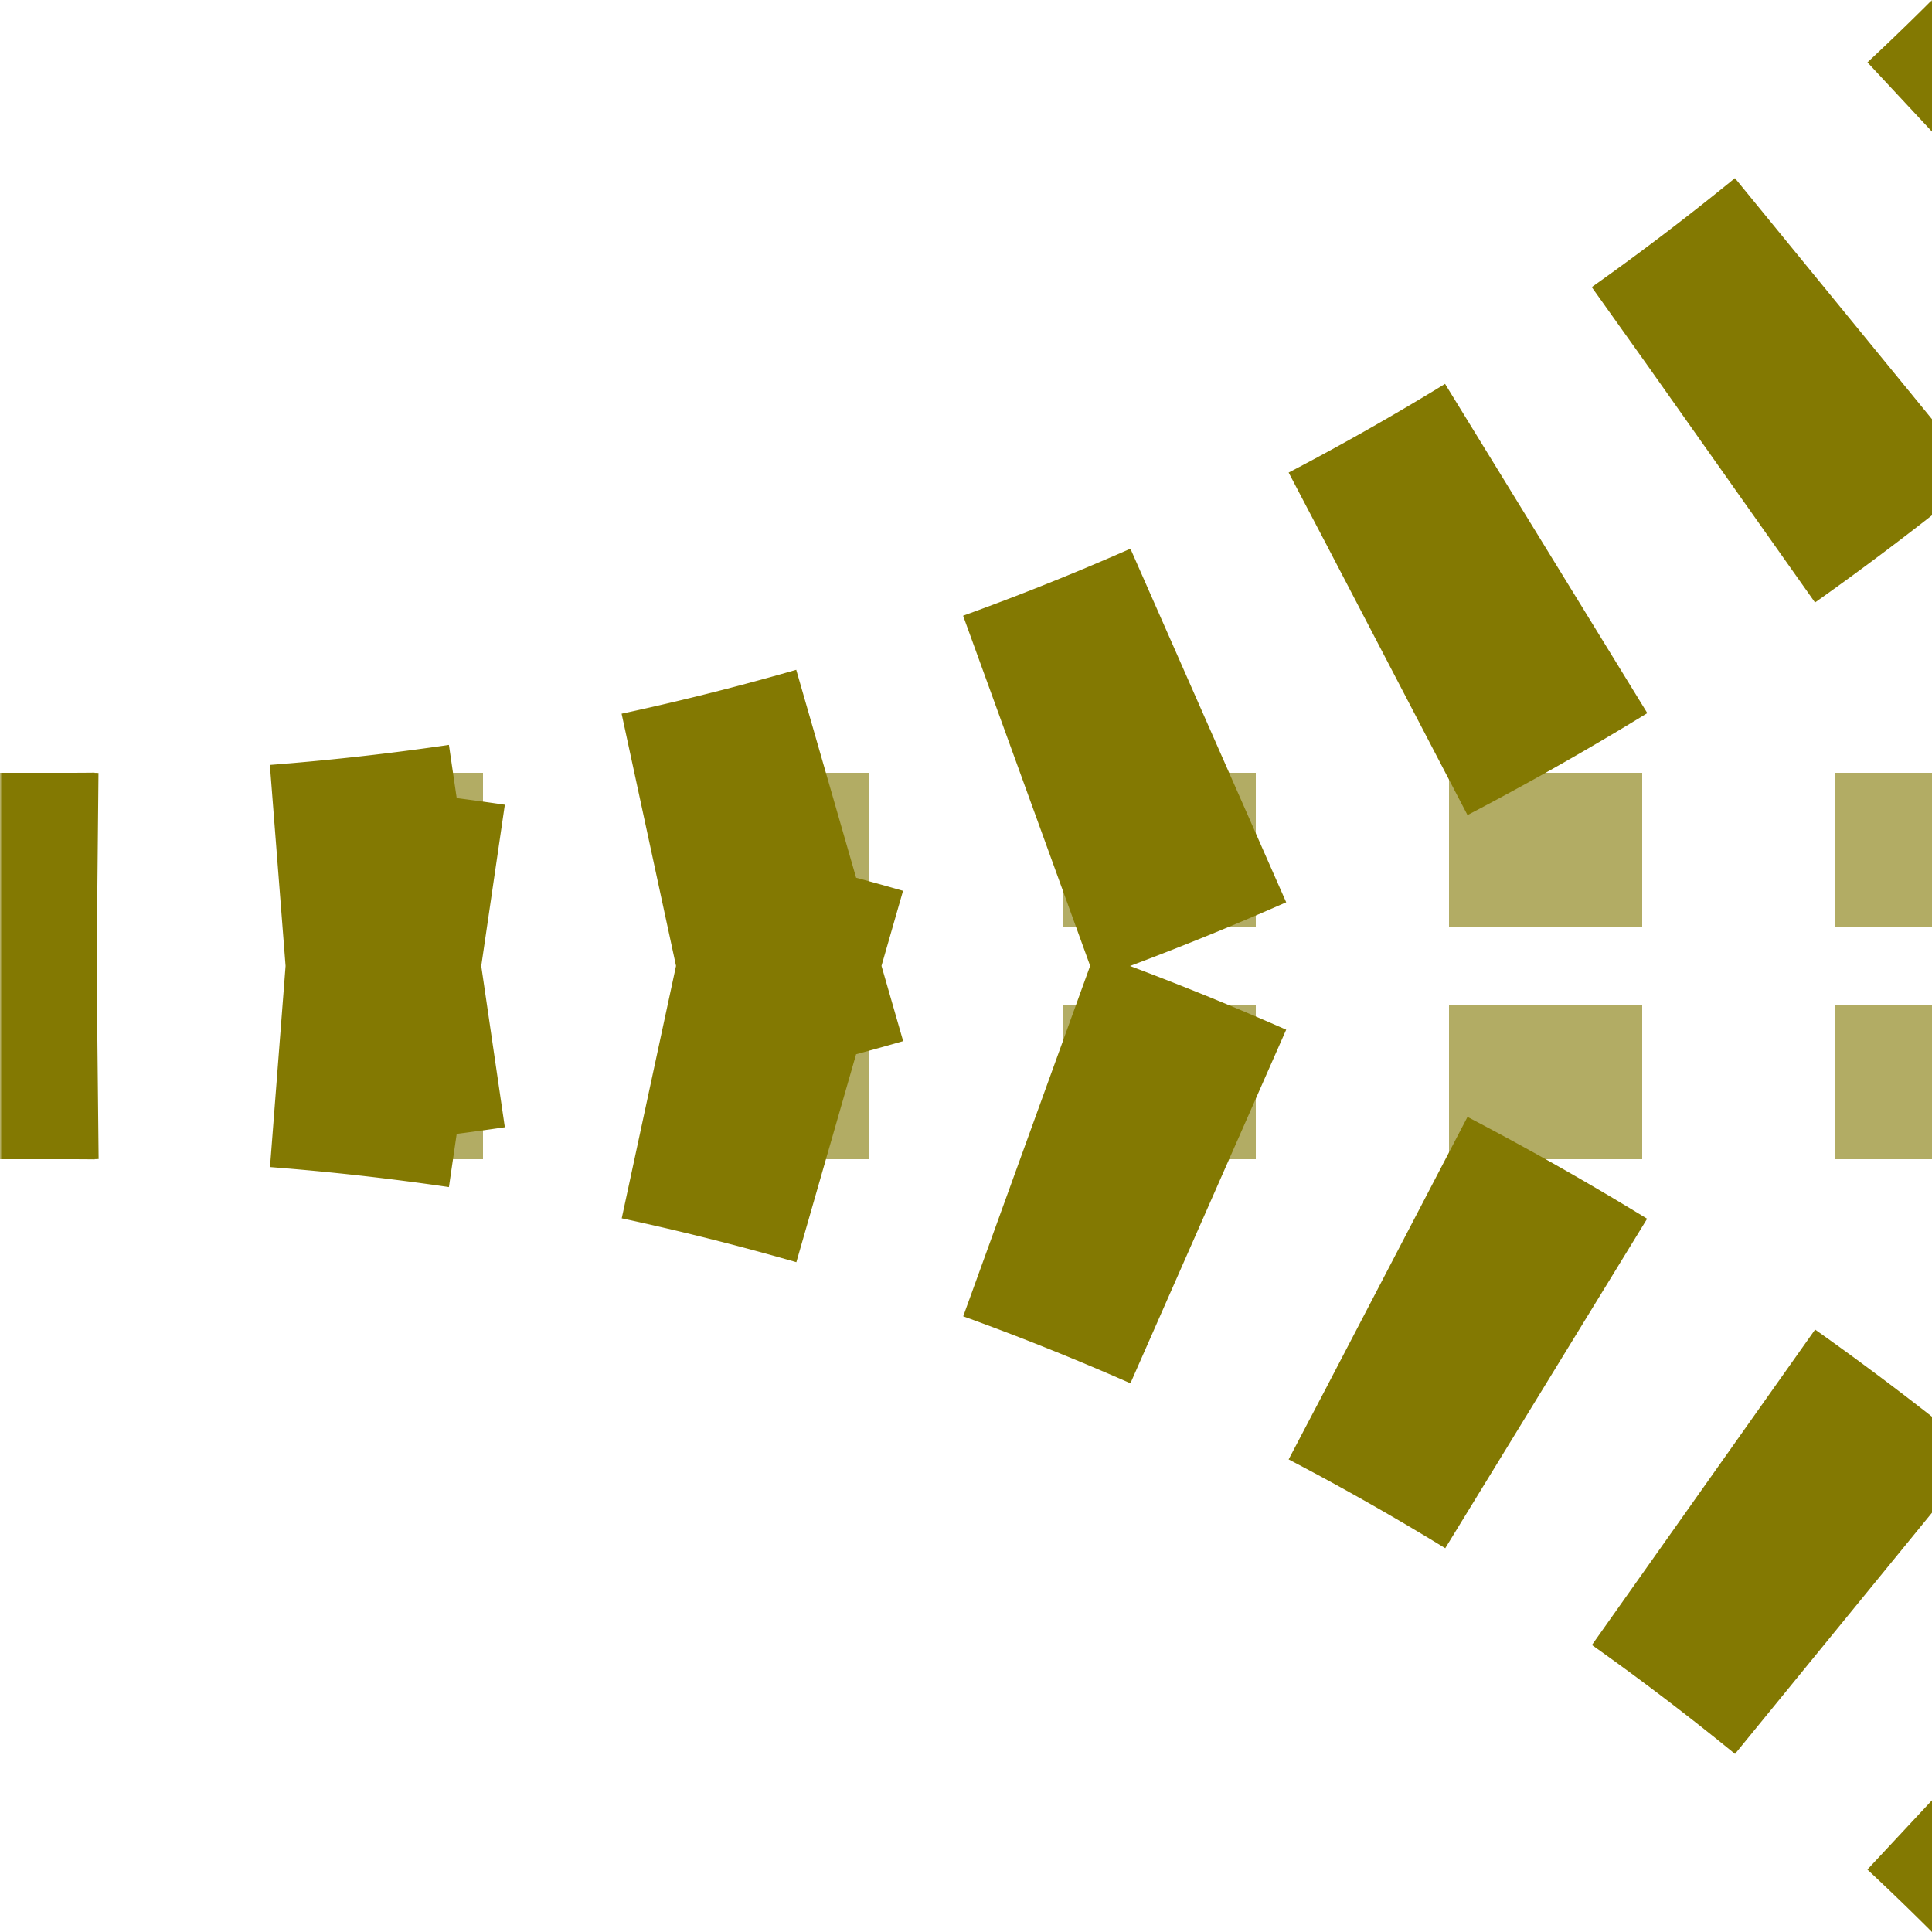
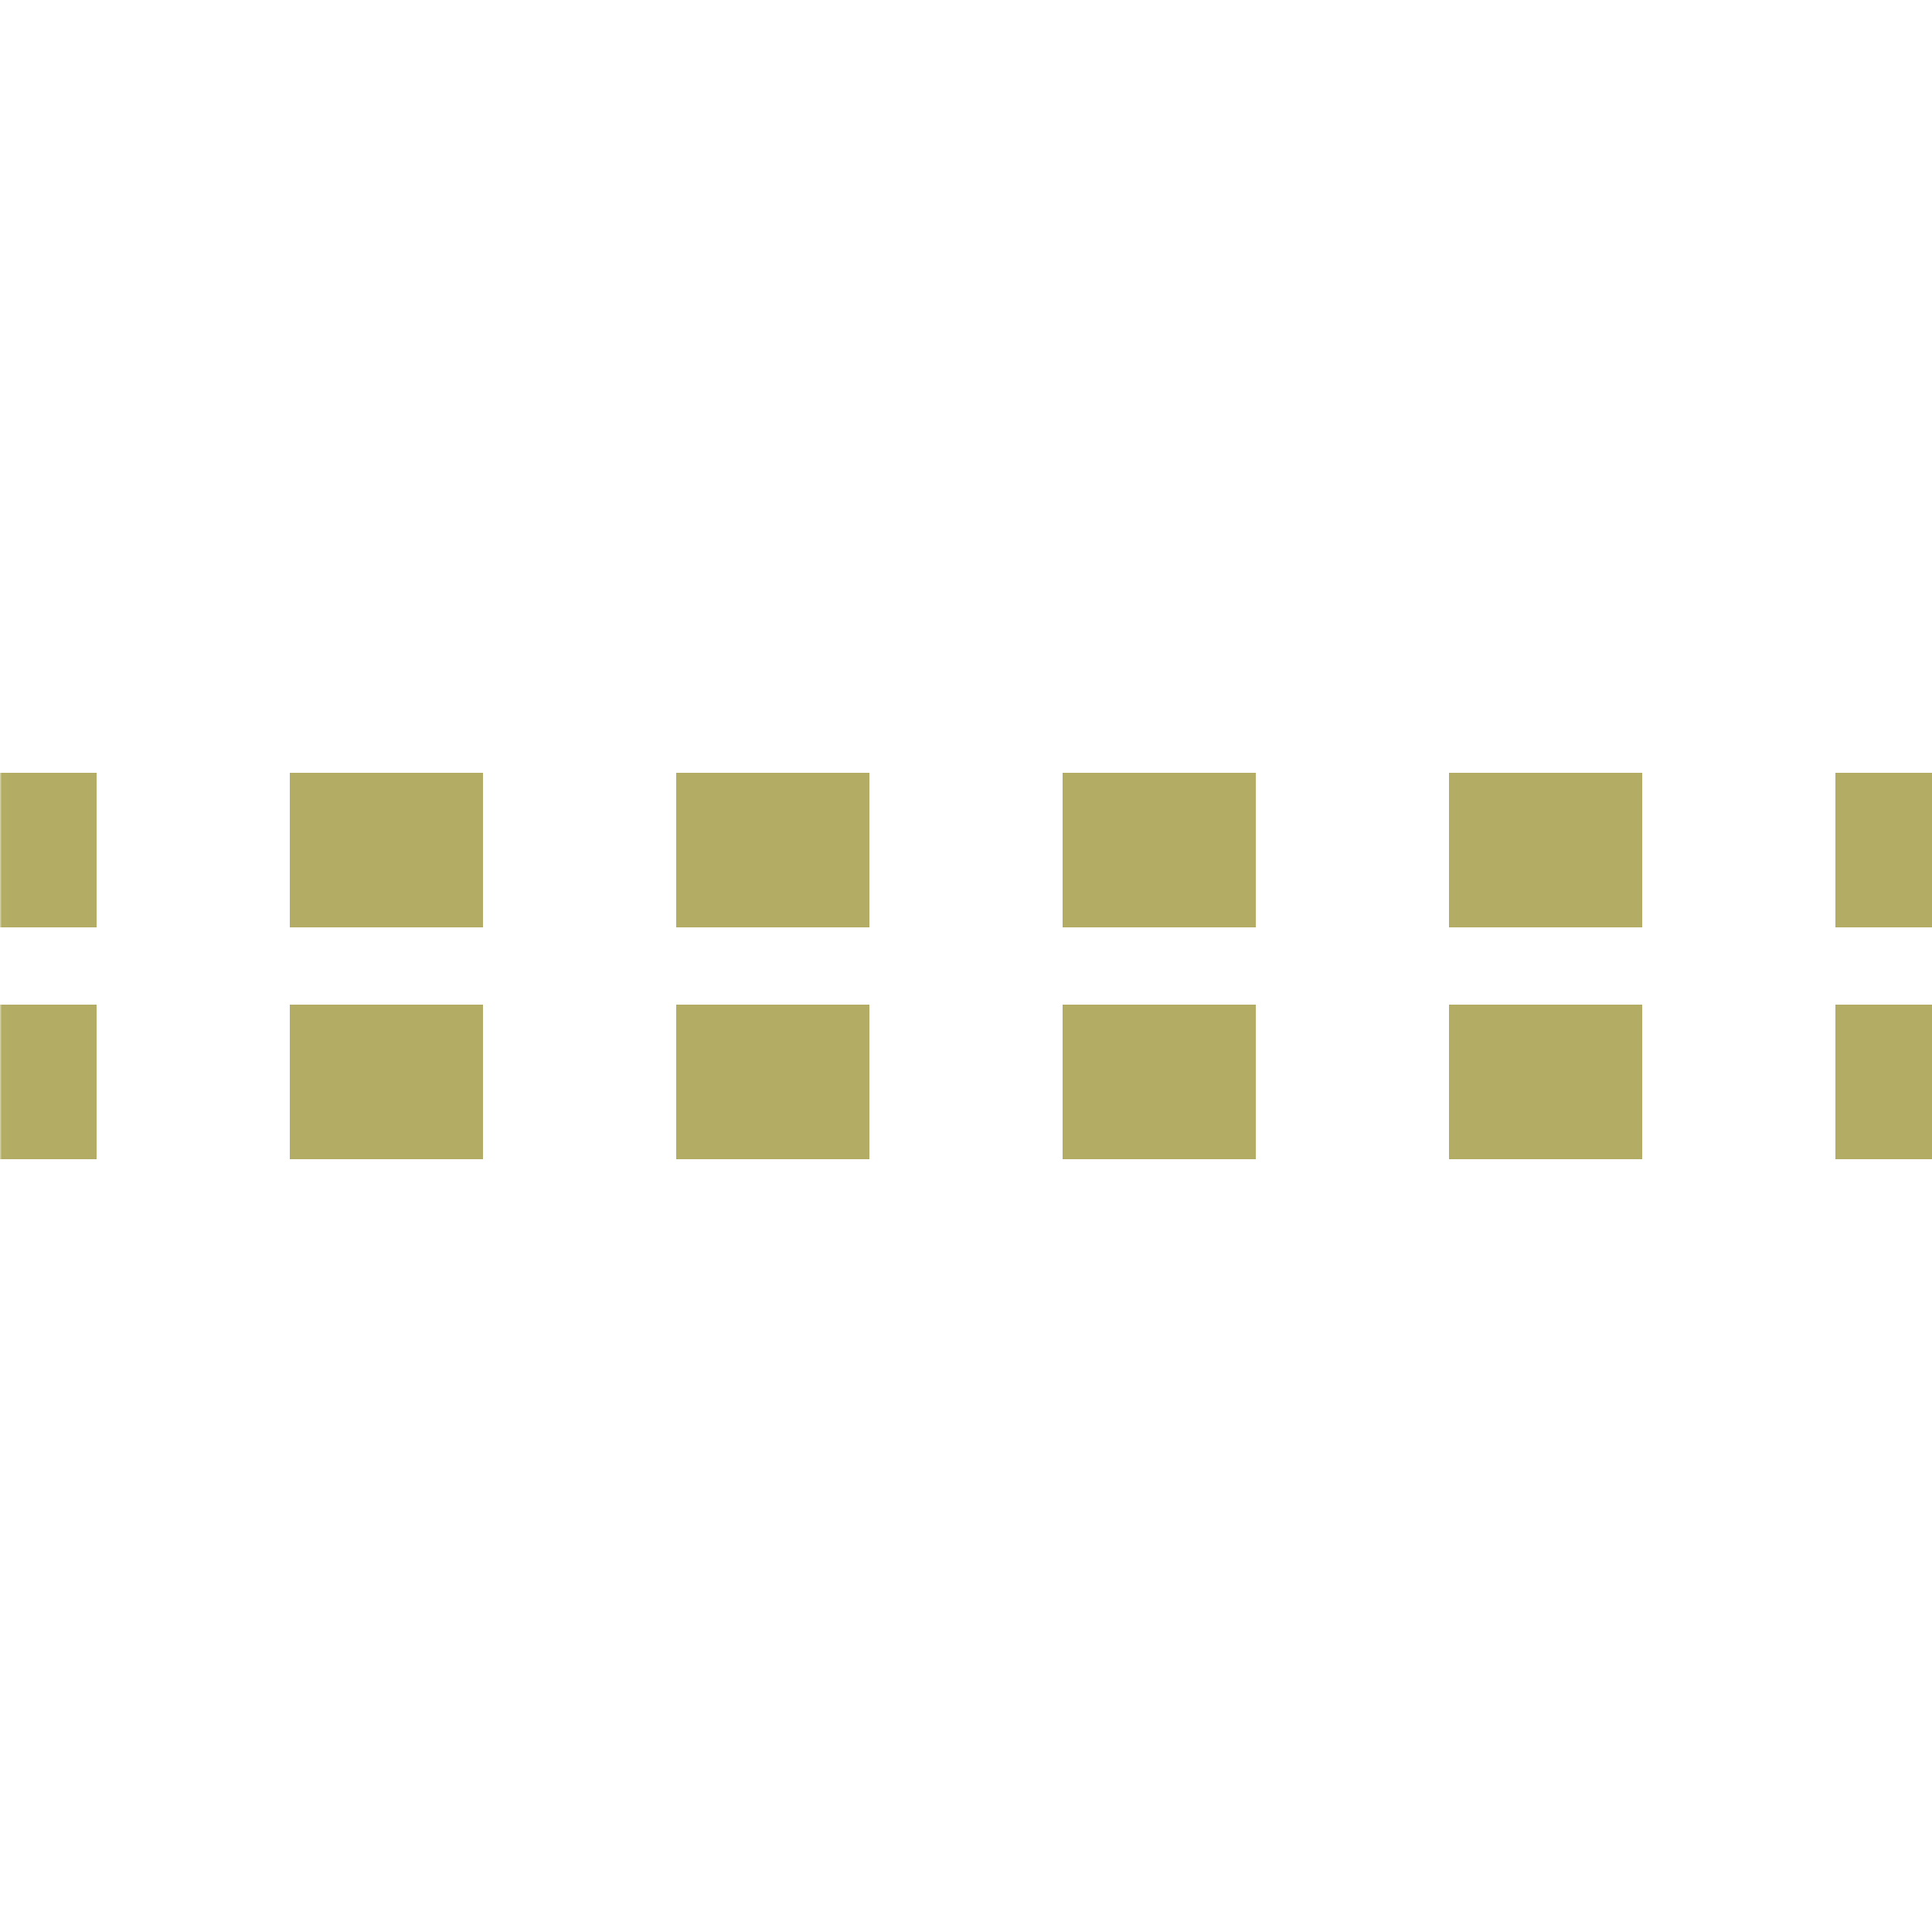
<svg xmlns="http://www.w3.org/2000/svg" width="500" height="500">
  <title>xtkABZq12 olive</title>
  <defs>
    <mask id="1">
      <circle r="999" fill="#FFF" />
      <path d="M 750,-482.84 A 732.84,732.84 0 0 1 17.16,250 H 0 17.16 A 732.84,732.84 0 0 1 750,982.84" stroke-width="20" stroke="#000" fill="none" />
    </mask>
  </defs>
  <g mask="url(#1)" fill="none">
    <path stroke="#B2AC64" d="m 525,220 H 0 m 525,60 H 0" stroke-width="40" stroke-dasharray="50" />
-     <path stroke="#837902" d="M -25,250 H 17.16 A 732.84,732.84 0 0 0 750,-482.84 M -25,250 H 17.16 A 732.84,732.84 0 0 1 750,982.84" stroke-width="100" stroke-dasharray="50,48.79" />
  </g>
</svg>